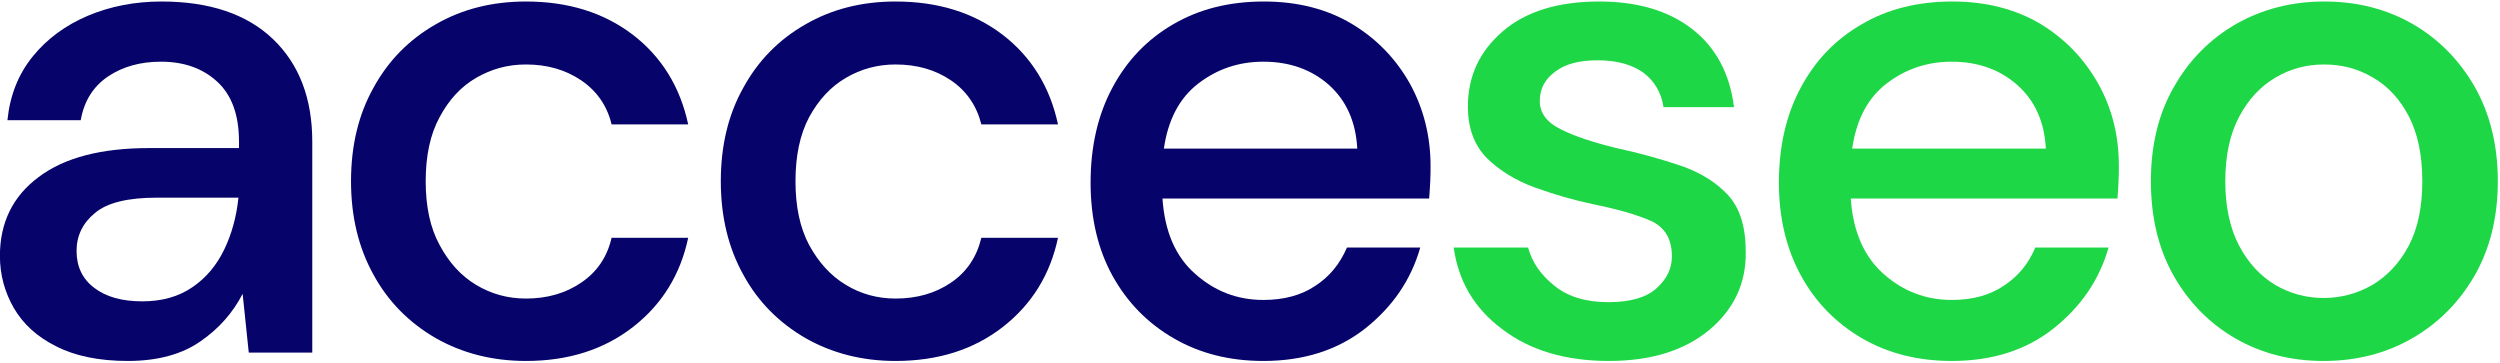
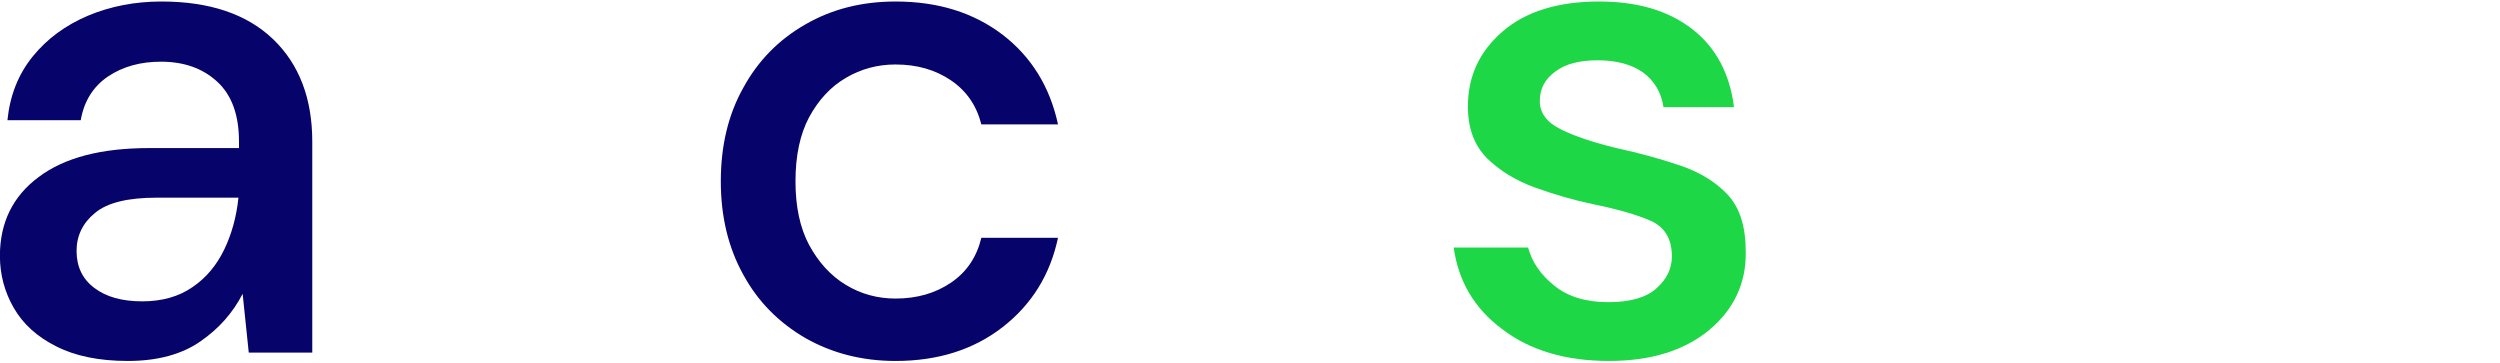
<svg xmlns="http://www.w3.org/2000/svg" width="896px" height="130px" viewBox="0 0 448 65" version="1.1">
  <defs>
    <clipPath id="clip1">
      <path d="M 0 0.25 L 56 0.25 L 56 64.75 L 0 64.75 Z M 0 0.25 " />
    </clipPath>
    <clipPath id="clip2">
-       <path d="M 62 0.25 L 124 0.25 L 124 64.75 L 62 64.75 Z M 62 0.25 " />
-     </clipPath>
+       </clipPath>
    <clipPath id="clip3">
      <path d="M 129 0.25 L 190 0.25 L 190 64.75 L 129 64.75 Z M 129 0.25 " />
    </clipPath>
    <clipPath id="clip4">
      <path d="M 195 0.25 L 257 0.25 L 257 64.75 L 195 64.75 Z M 195 0.25 " />
    </clipPath>
    <clipPath id="clip5">
      <path d="M 260 0.25 L 313 0.25 L 313 64.75 L 260 64.75 Z M 260 0.25 " />
    </clipPath>
    <clipPath id="clip6">
-       <path d="M 318 0.25 L 380 0.25 L 380 64.75 L 318 64.75 Z M 318 0.25 " />
-     </clipPath>
+       </clipPath>
    <clipPath id="clip7">
      <path d="M 385 0.25 L 448 0.25 L 448 64.75 L 385 64.75 Z M 385 0.25 " />
    </clipPath>
  </defs>
  <g id="surface1">
    <g clip-path="url(#clip1)" clip-rule="nonzero">
      <path style=" stroke:none;fill-rule:nonzero;fill:rgb(2.353%,1.569%,41.569%);fill-opacity:1;" d="M 22.906 64.684 C 17.711 64.684 13.418 63.785 10.023 62.039 C 6.625 60.34 4.129 58.043 2.48 55.199 C 0.836 52.352 -0.016 49.207 -0.016 45.859 C -0.016 39.918 2.281 35.172 6.926 31.727 C 11.57 28.23 18.16 26.535 26.75 26.535 L 42.828 26.535 L 42.828 25.387 C 42.828 20.594 41.531 17.047 38.938 14.648 C 36.34 12.254 32.992 11.055 28.848 11.055 C 25.203 11.055 22.055 11.902 19.359 13.699 C 16.711 15.5 15.066 18.094 14.469 21.539 L 1.332 21.539 C 1.781 17.098 3.281 13.301 5.875 10.105 C 8.473 6.91 11.77 4.512 15.766 2.812 C 19.809 1.117 24.203 0.27 28.949 0.27 C 37.539 0.27 44.23 2.516 48.922 7.008 C 53.617 11.504 55.961 17.645 55.961 25.387 L 55.961 63.188 L 44.578 63.188 L 43.48 52.652 C 41.73 56.047 39.234 58.891 35.891 61.191 C 32.594 63.488 28.25 64.684 22.906 64.684 Z M 25.5 54 C 29.047 54 32.043 53.148 34.492 51.453 C 36.938 49.805 38.836 47.508 40.184 44.711 C 41.531 41.914 42.379 38.82 42.73 35.422 L 28.098 35.422 C 22.906 35.422 19.211 36.32 17.012 38.168 C 14.816 39.969 13.719 42.266 13.719 44.961 C 13.719 47.758 14.766 50.004 16.914 51.602 C 19.012 53.199 21.855 54 25.5 54 Z M 25.5 54 " />
    </g>
    <g clip-path="url(#clip2)" clip-rule="nonzero">
-       <path style=" stroke:none;fill-rule:nonzero;fill:rgb(2.353%,1.569%,41.569%);fill-opacity:1;" d="M 94.262 64.684 C 88.219 64.684 82.828 63.289 78.082 60.59 C 73.34 57.844 69.594 54.098 66.945 49.254 C 64.25 44.41 62.902 38.816 62.902 32.477 C 62.902 26.086 64.25 20.492 66.945 15.699 C 69.594 10.855 73.34 7.059 78.082 4.363 C 82.828 1.617 88.219 0.27 94.262 0.27 C 101.852 0.27 108.195 2.266 113.387 6.211 C 118.531 10.156 121.879 15.547 123.324 22.289 L 109.594 22.289 C 108.797 18.945 106.945 16.297 104.148 14.398 C 101.352 12.504 98.059 11.555 94.262 11.555 C 91.016 11.555 88.07 12.352 85.324 13.949 C 82.578 15.547 80.43 17.895 78.781 20.992 C 77.086 24.086 76.285 27.934 76.285 32.477 C 76.285 37.02 77.086 40.816 78.781 43.91 C 80.43 47.008 82.578 49.406 85.324 51.055 C 88.07 52.699 91.016 53.5 94.262 53.5 C 98.059 53.5 101.352 52.551 104.148 50.652 C 106.945 48.754 108.797 46.109 109.594 42.613 L 123.324 42.613 C 121.93 49.207 118.633 54.547 113.438 58.594 C 108.246 62.637 101.852 64.684 94.262 64.684 Z M 94.262 64.684 " />
+       <path style=" stroke:none;fill-rule:nonzero;fill:rgb(2.353%,1.569%,41.569%);fill-opacity:1;" d="M 94.262 64.684 C 88.219 64.684 82.828 63.289 78.082 60.59 C 73.34 57.844 69.594 54.098 66.945 49.254 C 64.25 44.41 62.902 38.816 62.902 32.477 C 62.902 26.086 64.25 20.492 66.945 15.699 C 69.594 10.855 73.34 7.059 78.082 4.363 C 82.828 1.617 88.219 0.27 94.262 0.27 C 118.531 10.156 121.879 15.547 123.324 22.289 L 109.594 22.289 C 108.797 18.945 106.945 16.297 104.148 14.398 C 101.352 12.504 98.059 11.555 94.262 11.555 C 91.016 11.555 88.07 12.352 85.324 13.949 C 82.578 15.547 80.43 17.895 78.781 20.992 C 77.086 24.086 76.285 27.934 76.285 32.477 C 76.285 37.02 77.086 40.816 78.781 43.91 C 80.43 47.008 82.578 49.406 85.324 51.055 C 88.07 52.699 91.016 53.5 94.262 53.5 C 98.059 53.5 101.352 52.551 104.148 50.652 C 106.945 48.754 108.797 46.109 109.594 42.613 L 123.324 42.613 C 121.93 49.207 118.633 54.547 113.438 58.594 C 108.246 62.637 101.852 64.684 94.262 64.684 Z M 94.262 64.684 " />
    </g>
    <g clip-path="url(#clip3)" clip-rule="nonzero">
      <path style=" stroke:none;fill-rule:nonzero;fill:rgb(2.353%,1.569%,41.569%);fill-opacity:1;" d="M 160.477 64.684 C 154.488 64.684 149.094 63.289 144.348 60.59 C 139.605 57.844 135.859 54.098 133.215 49.254 C 130.516 44.41 129.168 38.816 129.168 32.477 C 129.168 26.086 130.516 20.492 133.215 15.699 C 135.859 10.855 139.605 7.059 144.348 4.363 C 149.094 1.617 154.488 0.27 160.477 0.27 C 168.117 0.27 174.461 2.266 179.652 6.211 C 184.797 10.156 188.145 15.547 189.594 22.289 L 175.859 22.289 C 175.012 18.945 173.211 16.297 170.414 14.398 C 167.617 12.504 164.324 11.555 160.477 11.555 C 157.281 11.555 154.285 12.352 151.59 13.949 C 148.844 15.547 146.695 17.895 145 20.992 C 143.352 24.086 142.551 27.934 142.551 32.477 C 142.551 37.02 143.352 40.816 145 43.91 C 146.695 47.008 148.844 49.406 151.59 51.055 C 154.285 52.699 157.281 53.5 160.477 53.5 C 164.324 53.5 167.617 52.551 170.414 50.652 C 173.211 48.754 175.012 46.109 175.859 42.613 L 189.594 42.613 C 188.195 49.207 184.898 54.547 179.703 58.594 C 174.512 62.637 168.117 64.684 160.477 64.684 Z M 160.477 64.684 " />
    </g>
    <g clip-path="url(#clip4)" clip-rule="nonzero">
-       <path style=" stroke:none;fill-rule:nonzero;fill:rgb(2.353%,1.569%,41.569%);fill-opacity:1;" d="M 226.395 64.684 C 220.352 64.684 215.008 63.336 210.363 60.641 C 205.668 57.945 202.023 54.199 199.379 49.453 C 196.73 44.66 195.434 39.066 195.434 32.727 C 195.434 26.285 196.73 20.59 199.328 15.746 C 201.926 10.855 205.57 7.059 210.215 4.363 C 214.91 1.617 220.301 0.27 226.492 0.27 C 232.535 0.27 237.777 1.617 242.223 4.262 C 246.719 6.961 250.164 10.555 252.66 15 C 255.105 19.441 256.355 24.387 256.355 29.73 C 256.355 30.578 256.355 31.43 256.305 32.375 C 256.254 33.324 256.203 34.426 256.105 35.574 L 208.316 35.574 C 208.715 41.516 210.664 46.008 214.211 49.105 C 217.703 52.203 221.75 53.75 226.395 53.75 C 230.09 53.75 233.234 52.902 235.73 51.203 C 238.277 49.555 240.125 47.258 241.375 44.363 L 254.508 44.363 C 252.859 50.152 249.566 54.949 244.672 58.844 C 239.727 62.738 233.633 64.684 226.395 64.684 Z M 226.395 11.055 C 222 11.055 218.152 12.352 214.758 14.949 C 211.363 17.547 209.316 21.441 208.566 26.633 L 243.223 26.633 C 242.973 21.84 241.273 18.047 238.18 15.25 C 235.031 12.453 231.086 11.055 226.395 11.055 Z M 226.395 11.055 " />
-     </g>
+       </g>
    <g clip-path="url(#clip5)" clip-rule="nonzero">
      <path style=" stroke:none;fill-rule:evenodd;fill:rgb(11.765%,84.314%,27.451%);fill-opacity:1;" d="M 273.836 44.363 C 274.531 46.957 276.082 49.207 278.426 51.102 C 280.875 53.152 284.172 54.148 288.215 54.148 C 292.16 54.148 295.059 53.301 296.855 51.652 C 298.703 50.004 299.602 48.105 299.602 45.961 C 299.602 42.812 298.352 40.715 295.805 39.566 C 293.309 38.469 289.812 37.469 285.371 36.57 C 281.875 35.824 278.43 34.824 274.984 33.574 C 271.586 32.328 268.738 30.578 266.441 28.332 C 264.195 26.035 263.047 22.988 263.047 19.094 C 263.047 13.699 265.094 9.258 269.238 5.66 C 273.383 2.066 279.176 0.27 286.566 0.27 C 293.457 0.27 299 1.914 303.246 5.211 C 307.488 8.508 309.988 13.203 310.734 19.195 L 298.102 19.195 C 297.703 16.547 296.453 14.5 294.457 13 C 292.41 11.555 289.715 10.805 286.316 10.805 C 283.023 10.805 280.477 11.453 278.676 12.852 C 276.828 14.199 275.93 15.949 275.93 18.094 C 275.93 20.242 277.18 21.941 279.727 23.188 C 282.223 24.438 285.57 25.535 289.664 26.535 C 293.809 27.434 297.602 28.48 301.148 29.68 C 304.645 30.879 307.492 32.625 309.637 34.922 C 311.785 37.27 312.836 40.617 312.836 45.109 C 312.934 50.703 310.738 55.398 306.344 59.094 C 301.898 62.789 295.906 64.684 288.316 64.684 C 280.574 64.684 274.133 62.789 269.141 58.941 C 264.195 55.246 261.352 50.402 260.5 44.363 Z M 273.836 44.363 " />
    </g>
    <g clip-path="url(#clip6)" clip-rule="nonzero">
      <path style=" stroke:none;fill-rule:nonzero;fill:rgb(11.765%,84.314%,27.451%);fill-opacity:1;" d="M 349.738 64.684 C 343.746 64.684 338.352 63.336 333.707 60.641 C 329.062 57.945 325.367 54.199 322.773 49.453 C 320.125 44.66 318.777 39.066 318.777 32.727 C 318.777 26.285 320.074 20.59 322.672 15.746 C 325.27 10.855 328.914 7.059 333.605 4.363 C 338.25 1.617 343.695 0.27 349.887 0.27 C 355.879 0.27 361.121 1.617 365.617 4.262 C 370.062 6.961 373.508 10.555 376.004 15 C 378.5 19.441 379.699 24.387 379.699 29.73 C 379.699 30.578 379.699 31.43 379.648 32.375 C 379.598 33.324 379.551 34.426 379.449 35.574 L 331.66 35.574 C 332.059 41.516 334.059 46.008 337.555 49.105 C 341.051 52.203 345.145 53.75 349.738 53.75 C 353.48 53.75 356.578 52.902 359.074 51.203 C 361.621 49.555 363.52 47.258 364.719 44.363 L 377.852 44.363 C 376.203 50.152 372.906 54.949 368.016 58.844 C 363.121 62.738 357.027 64.684 349.738 64.684 Z M 349.738 11.055 C 345.391 11.055 341.496 12.352 338.102 14.949 C 334.707 17.547 332.66 21.441 331.91 26.633 L 366.617 26.633 C 366.367 21.84 364.668 18.047 361.523 15.25 C 358.375 12.453 354.43 11.055 349.738 11.055 Z M 349.738 11.055 " />
    </g>
    <g clip-path="url(#clip7)" clip-rule="nonzero">
-       <path style=" stroke:none;fill-rule:nonzero;fill:rgb(11.765%,84.314%,27.451%);fill-opacity:1;" d="M 416.402 64.684 C 410.508 64.684 405.266 63.336 400.57 60.641 C 395.926 57.945 392.234 54.199 389.488 49.355 C 386.789 44.562 385.441 38.918 385.441 32.477 C 385.441 26.035 386.789 20.391 389.586 15.547 C 392.332 10.703 396.078 6.961 400.77 4.262 C 405.465 1.617 410.707 0.27 416.5 0.27 C 422.395 0.27 427.637 1.617 432.281 4.262 C 436.977 6.961 440.668 10.703 443.465 15.547 C 446.211 20.391 447.609 26.035 447.609 32.477 C 447.609 38.918 446.211 44.562 443.465 49.355 C 440.668 54.199 436.926 57.945 432.23 60.641 C 427.535 63.336 422.242 64.684 416.402 64.684 Z M 416.402 53.398 C 419.496 53.398 422.445 52.602 425.141 51.055 C 427.785 49.457 429.984 47.16 431.633 44.062 C 433.281 40.965 434.078 37.07 434.078 32.477 C 434.078 27.832 433.281 23.988 431.684 20.891 C 430.086 17.797 427.938 15.449 425.238 13.902 C 422.543 12.301 419.648 11.555 416.5 11.555 C 413.355 11.555 410.457 12.301 407.762 13.902 C 405.113 15.449 402.918 17.797 401.27 20.891 C 399.621 23.988 398.773 27.832 398.773 32.477 C 398.773 37.07 399.621 40.965 401.27 44.062 C 402.918 47.16 405.066 49.457 407.715 51.055 C 410.359 52.602 413.254 53.398 416.402 53.398 Z M 416.402 53.398 " />
-     </g>
+       </g>
  </g>
</svg>